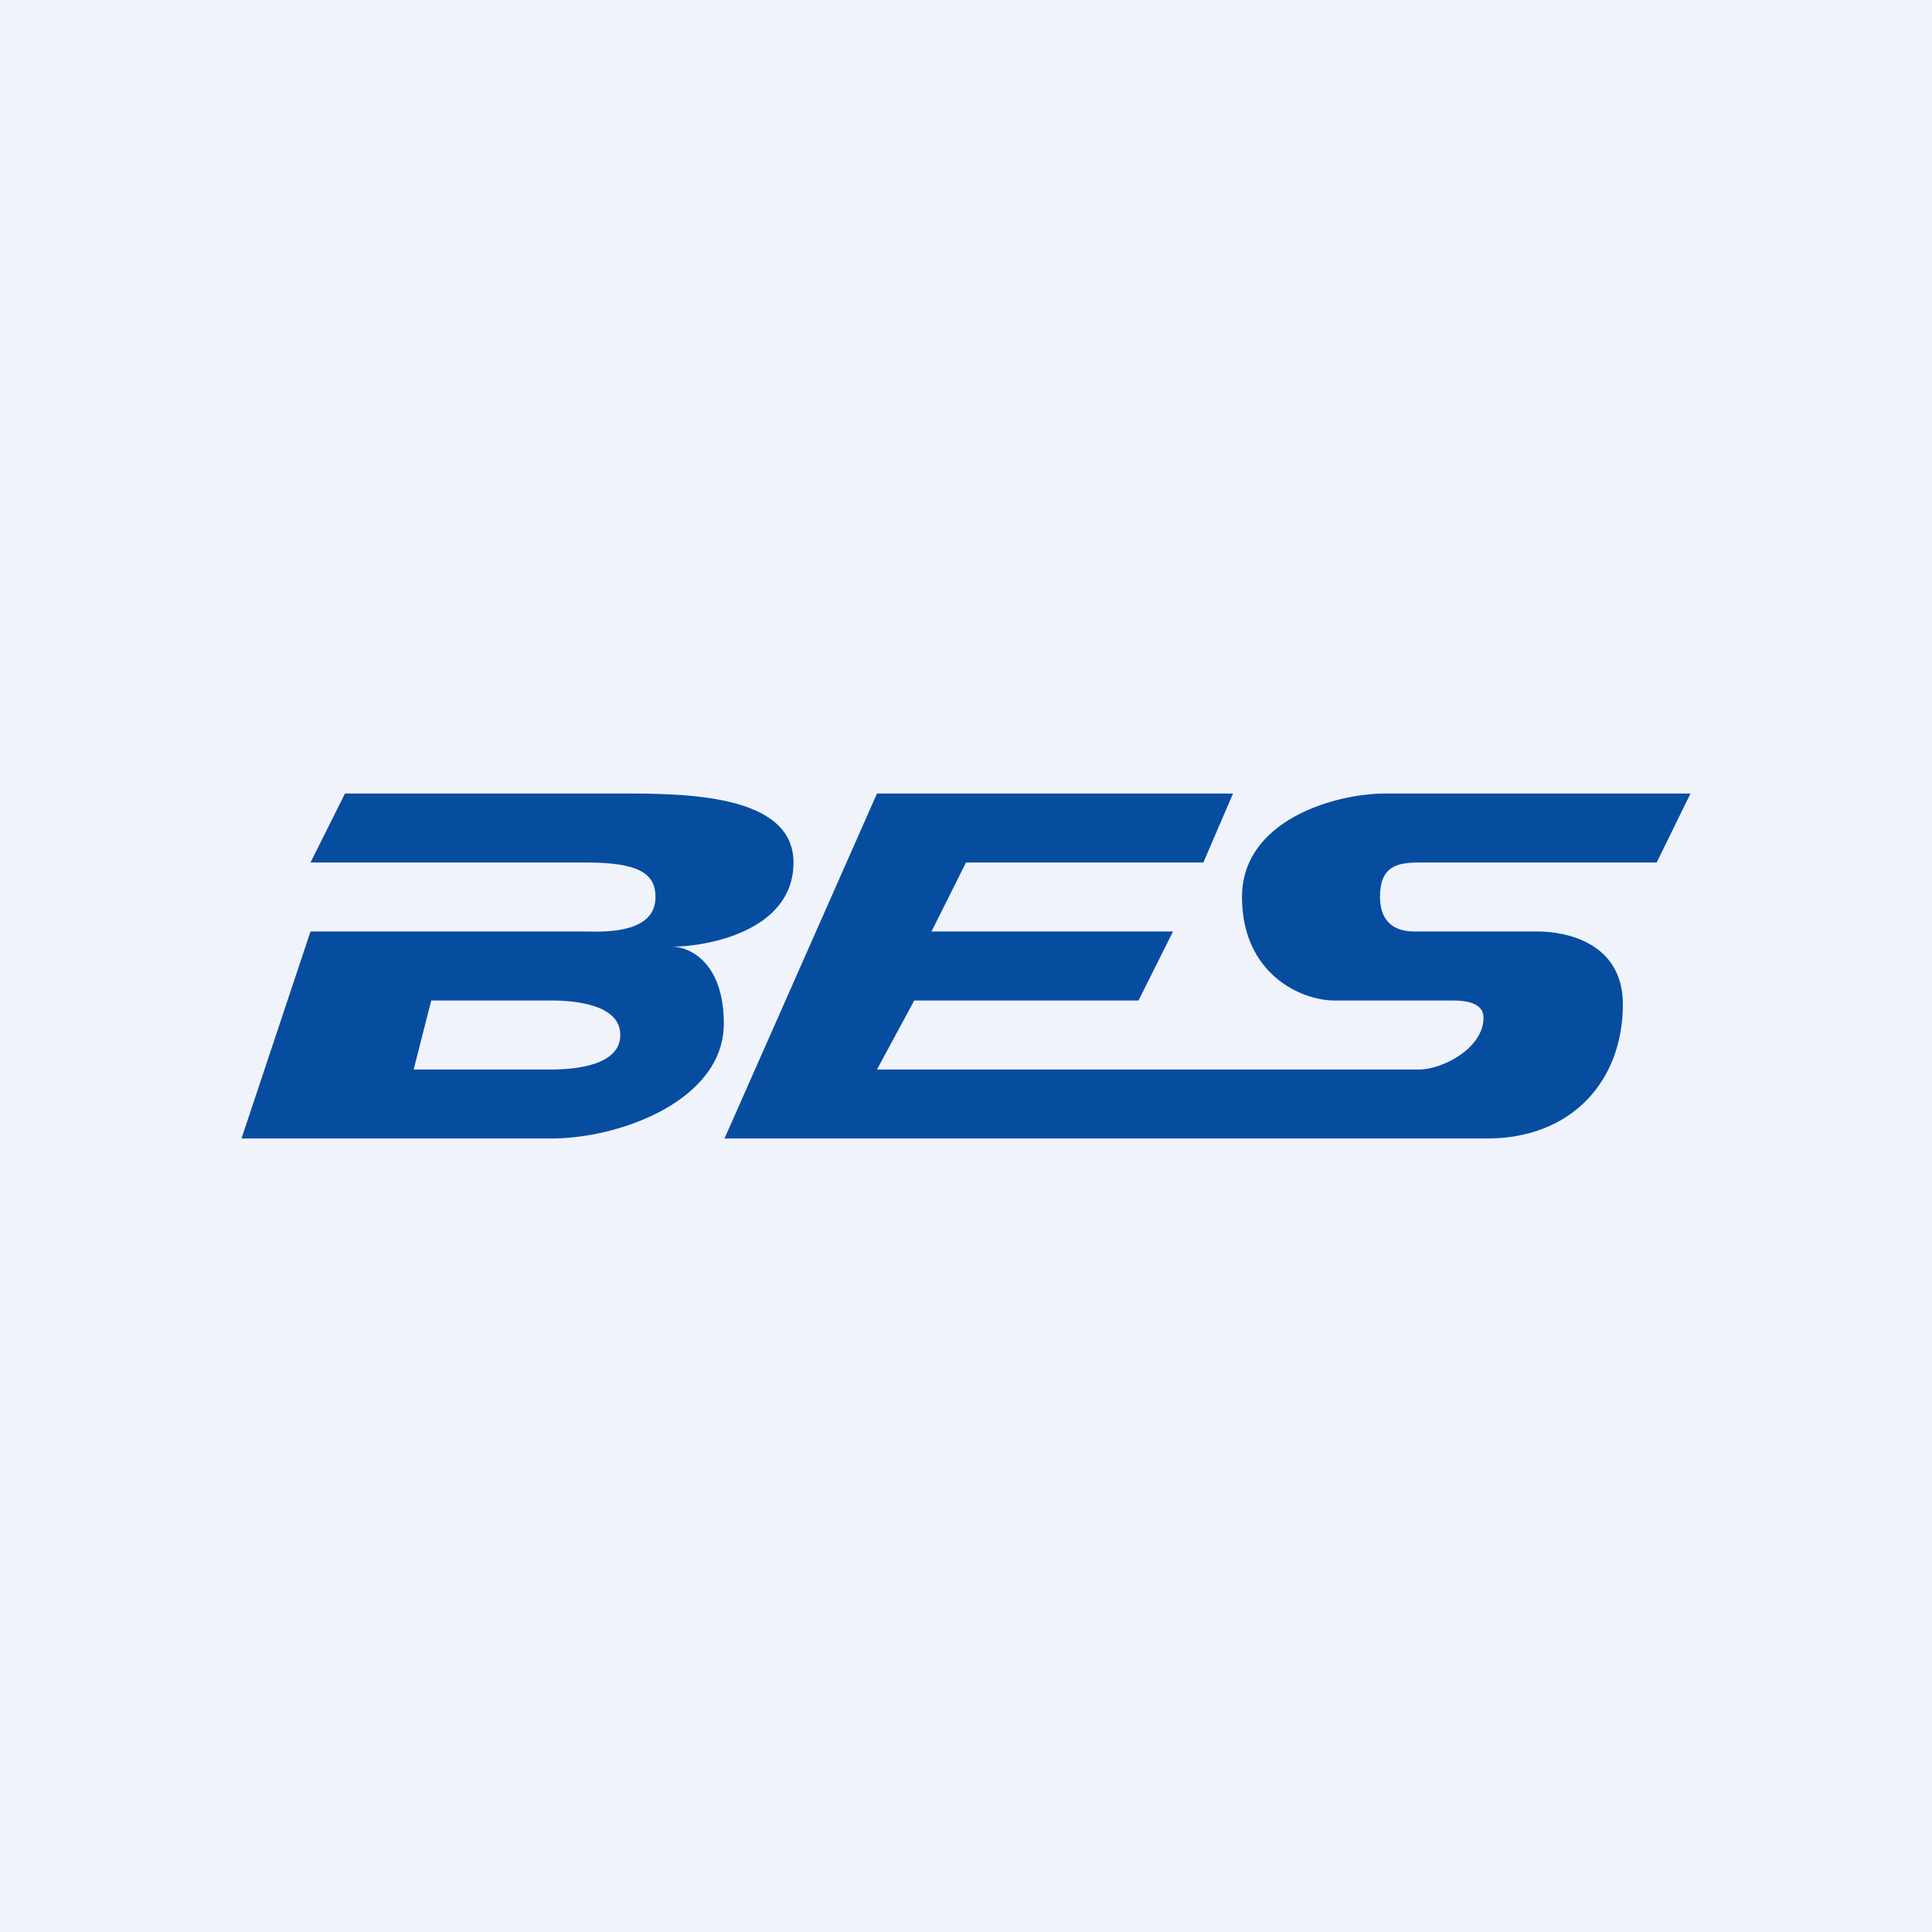
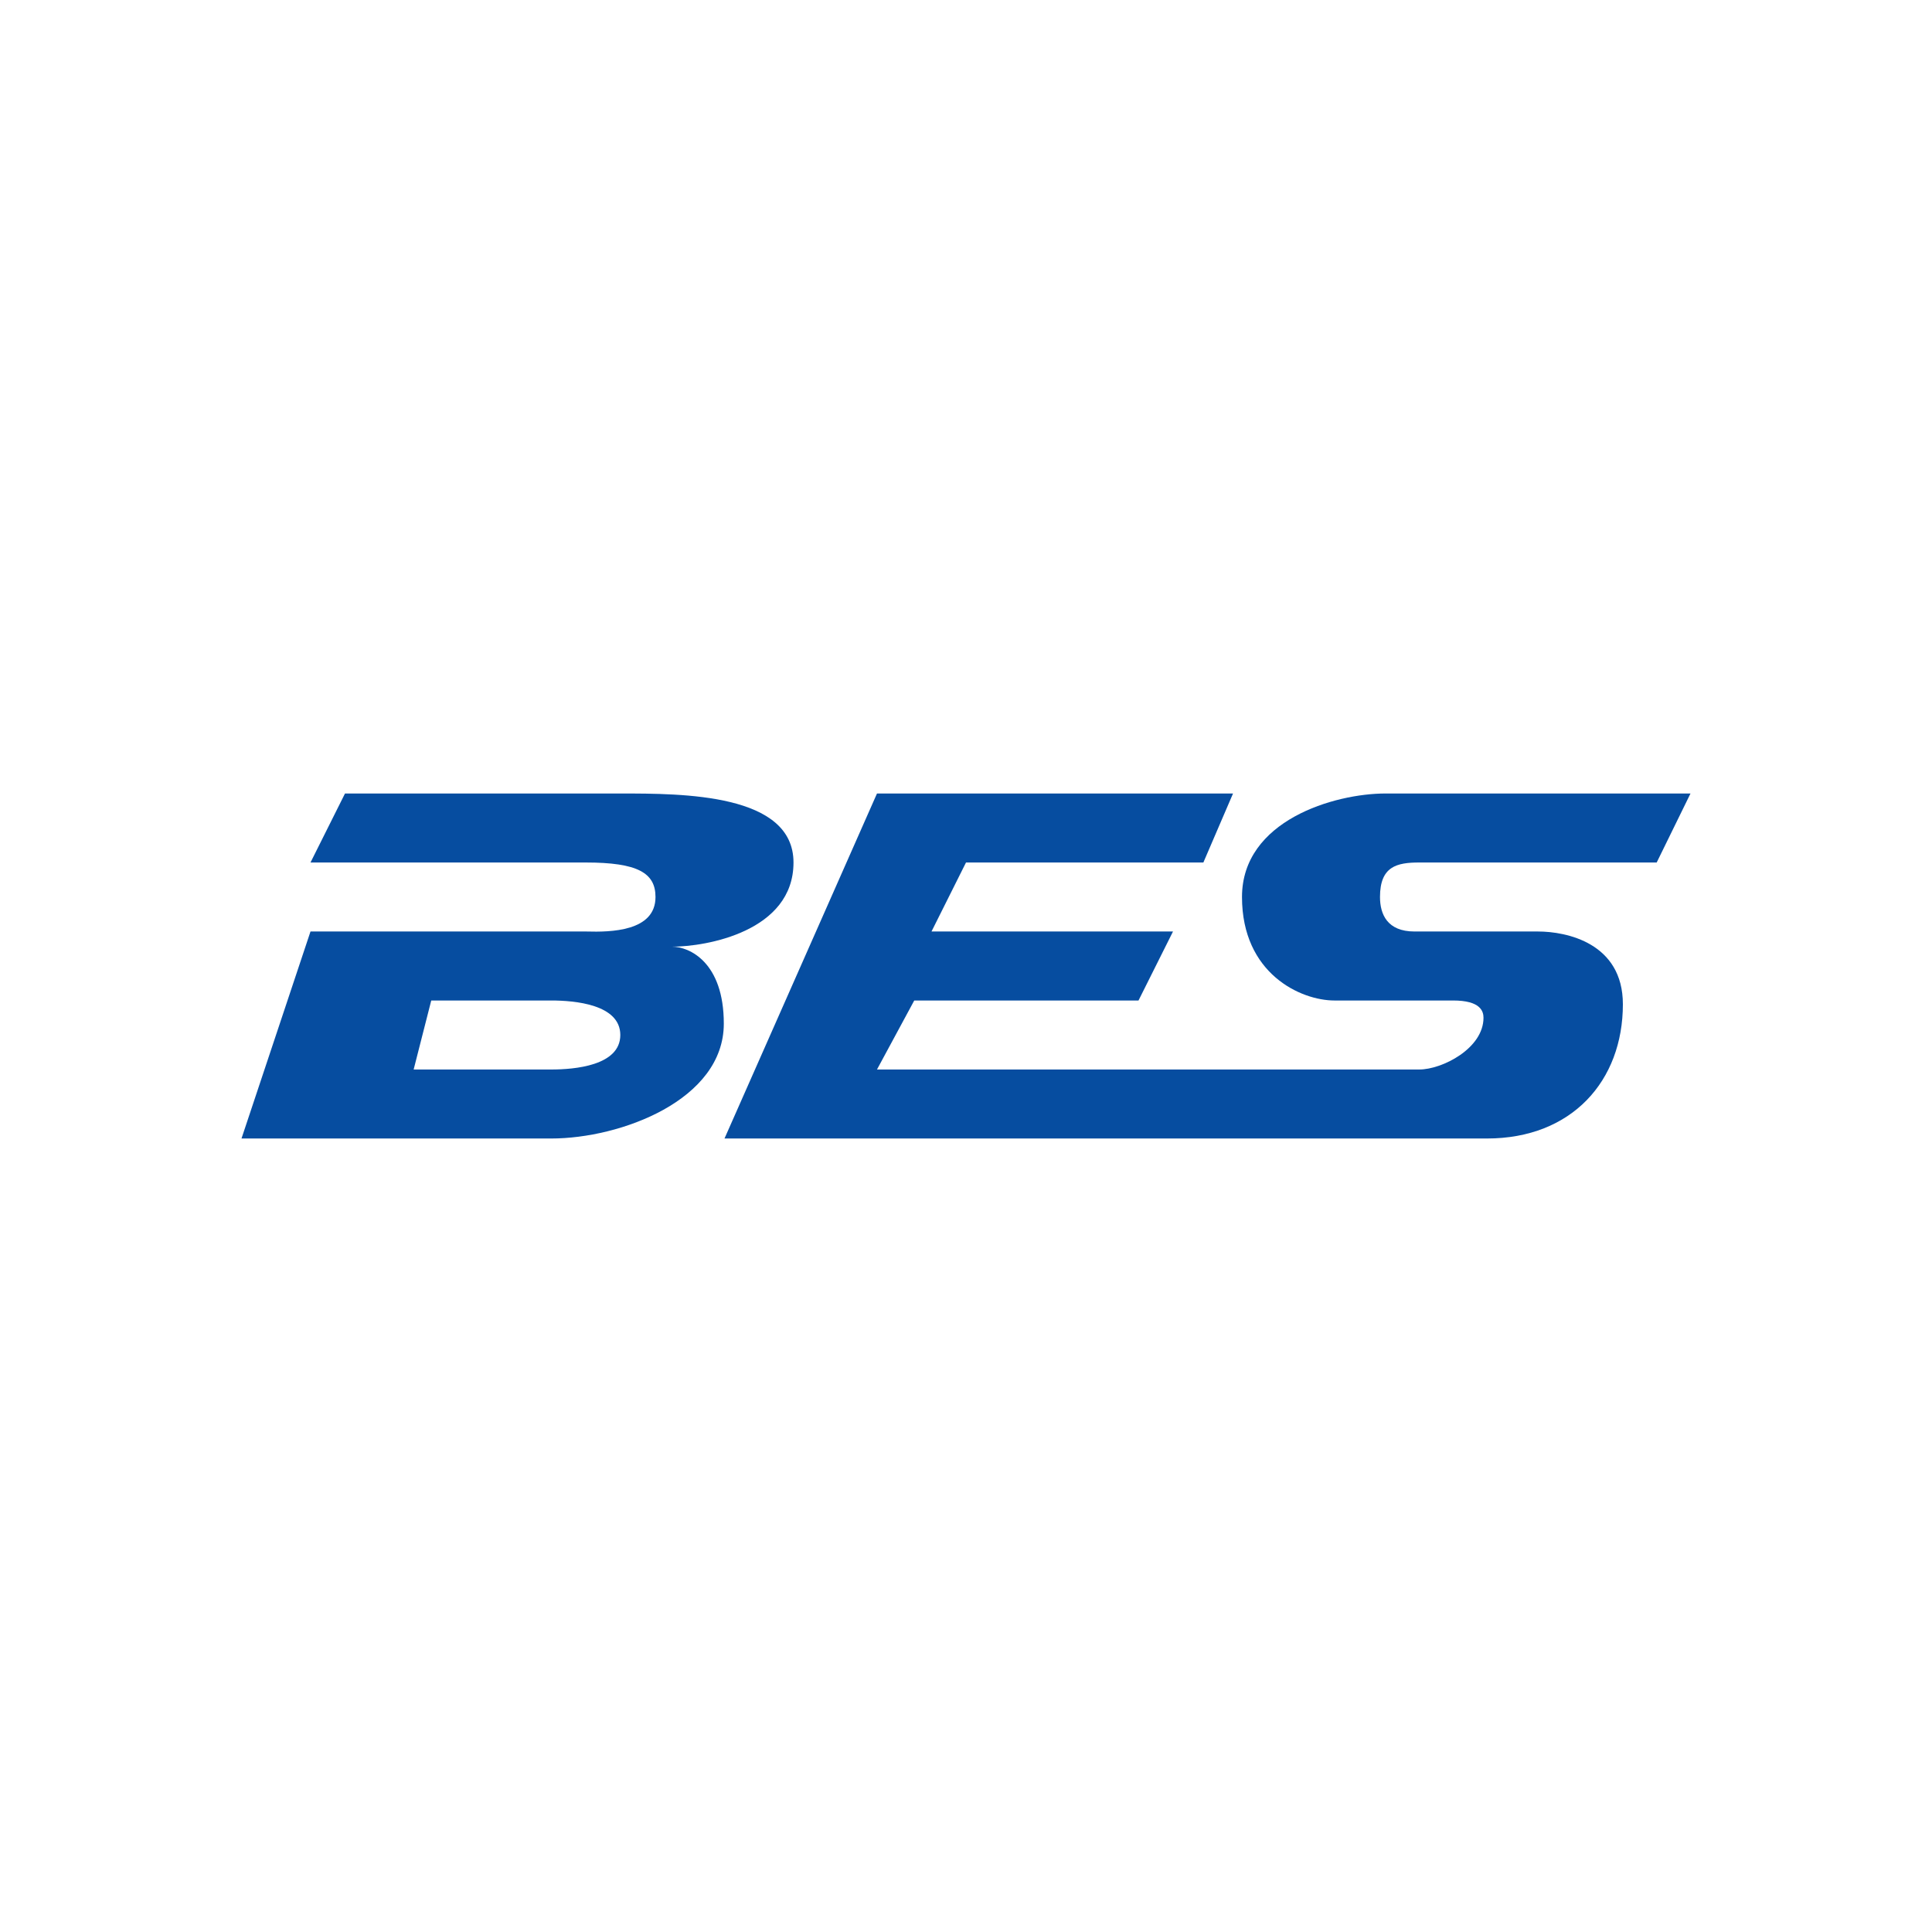
<svg xmlns="http://www.w3.org/2000/svg" width="56" height="56" viewBox="0 0 56 56">
-   <path fill="#F0F3FA" d="M0 0h56v56H0z" />
  <path fill-rule="evenodd" d="m9 25 1-2h7.98C19.8 23 23 23 23 25s-2.53 2.44-3.52 2.44c.5 0 1.5.45 1.5 2.23 0 2.22-3 3.33-5 3.33H7l2-6h8c.7.02 2 0 2-1 0-.7-.52-1-2.02-1H9Zm2.99 6 .51-2h3.48c.67 0 2 .11 2 1s-1.33 1-2 1H12Z" fill="#064DA0" />
  <path d="M35.74 23H25.42L21 33h22.1c2.46 0 3.94-1.67 3.94-3.89 0-1.78-1.64-2.11-2.46-2.11H41c-.79 0-1-.5-1-1 0-.89.49-1 1.14-1h6.88l.98-2h-8.84c-1.48 0-4.16.78-4.16 3 0 2.22 1.7 3 2.68 3h3.44c.79 0 .88.31.88.5 0 .89-1.2 1.5-1.86 1.5H25.42l1.08-2H33l1-2h-7l1-2h6.88l.86-2Z" fill="#064DA0" />
</svg>